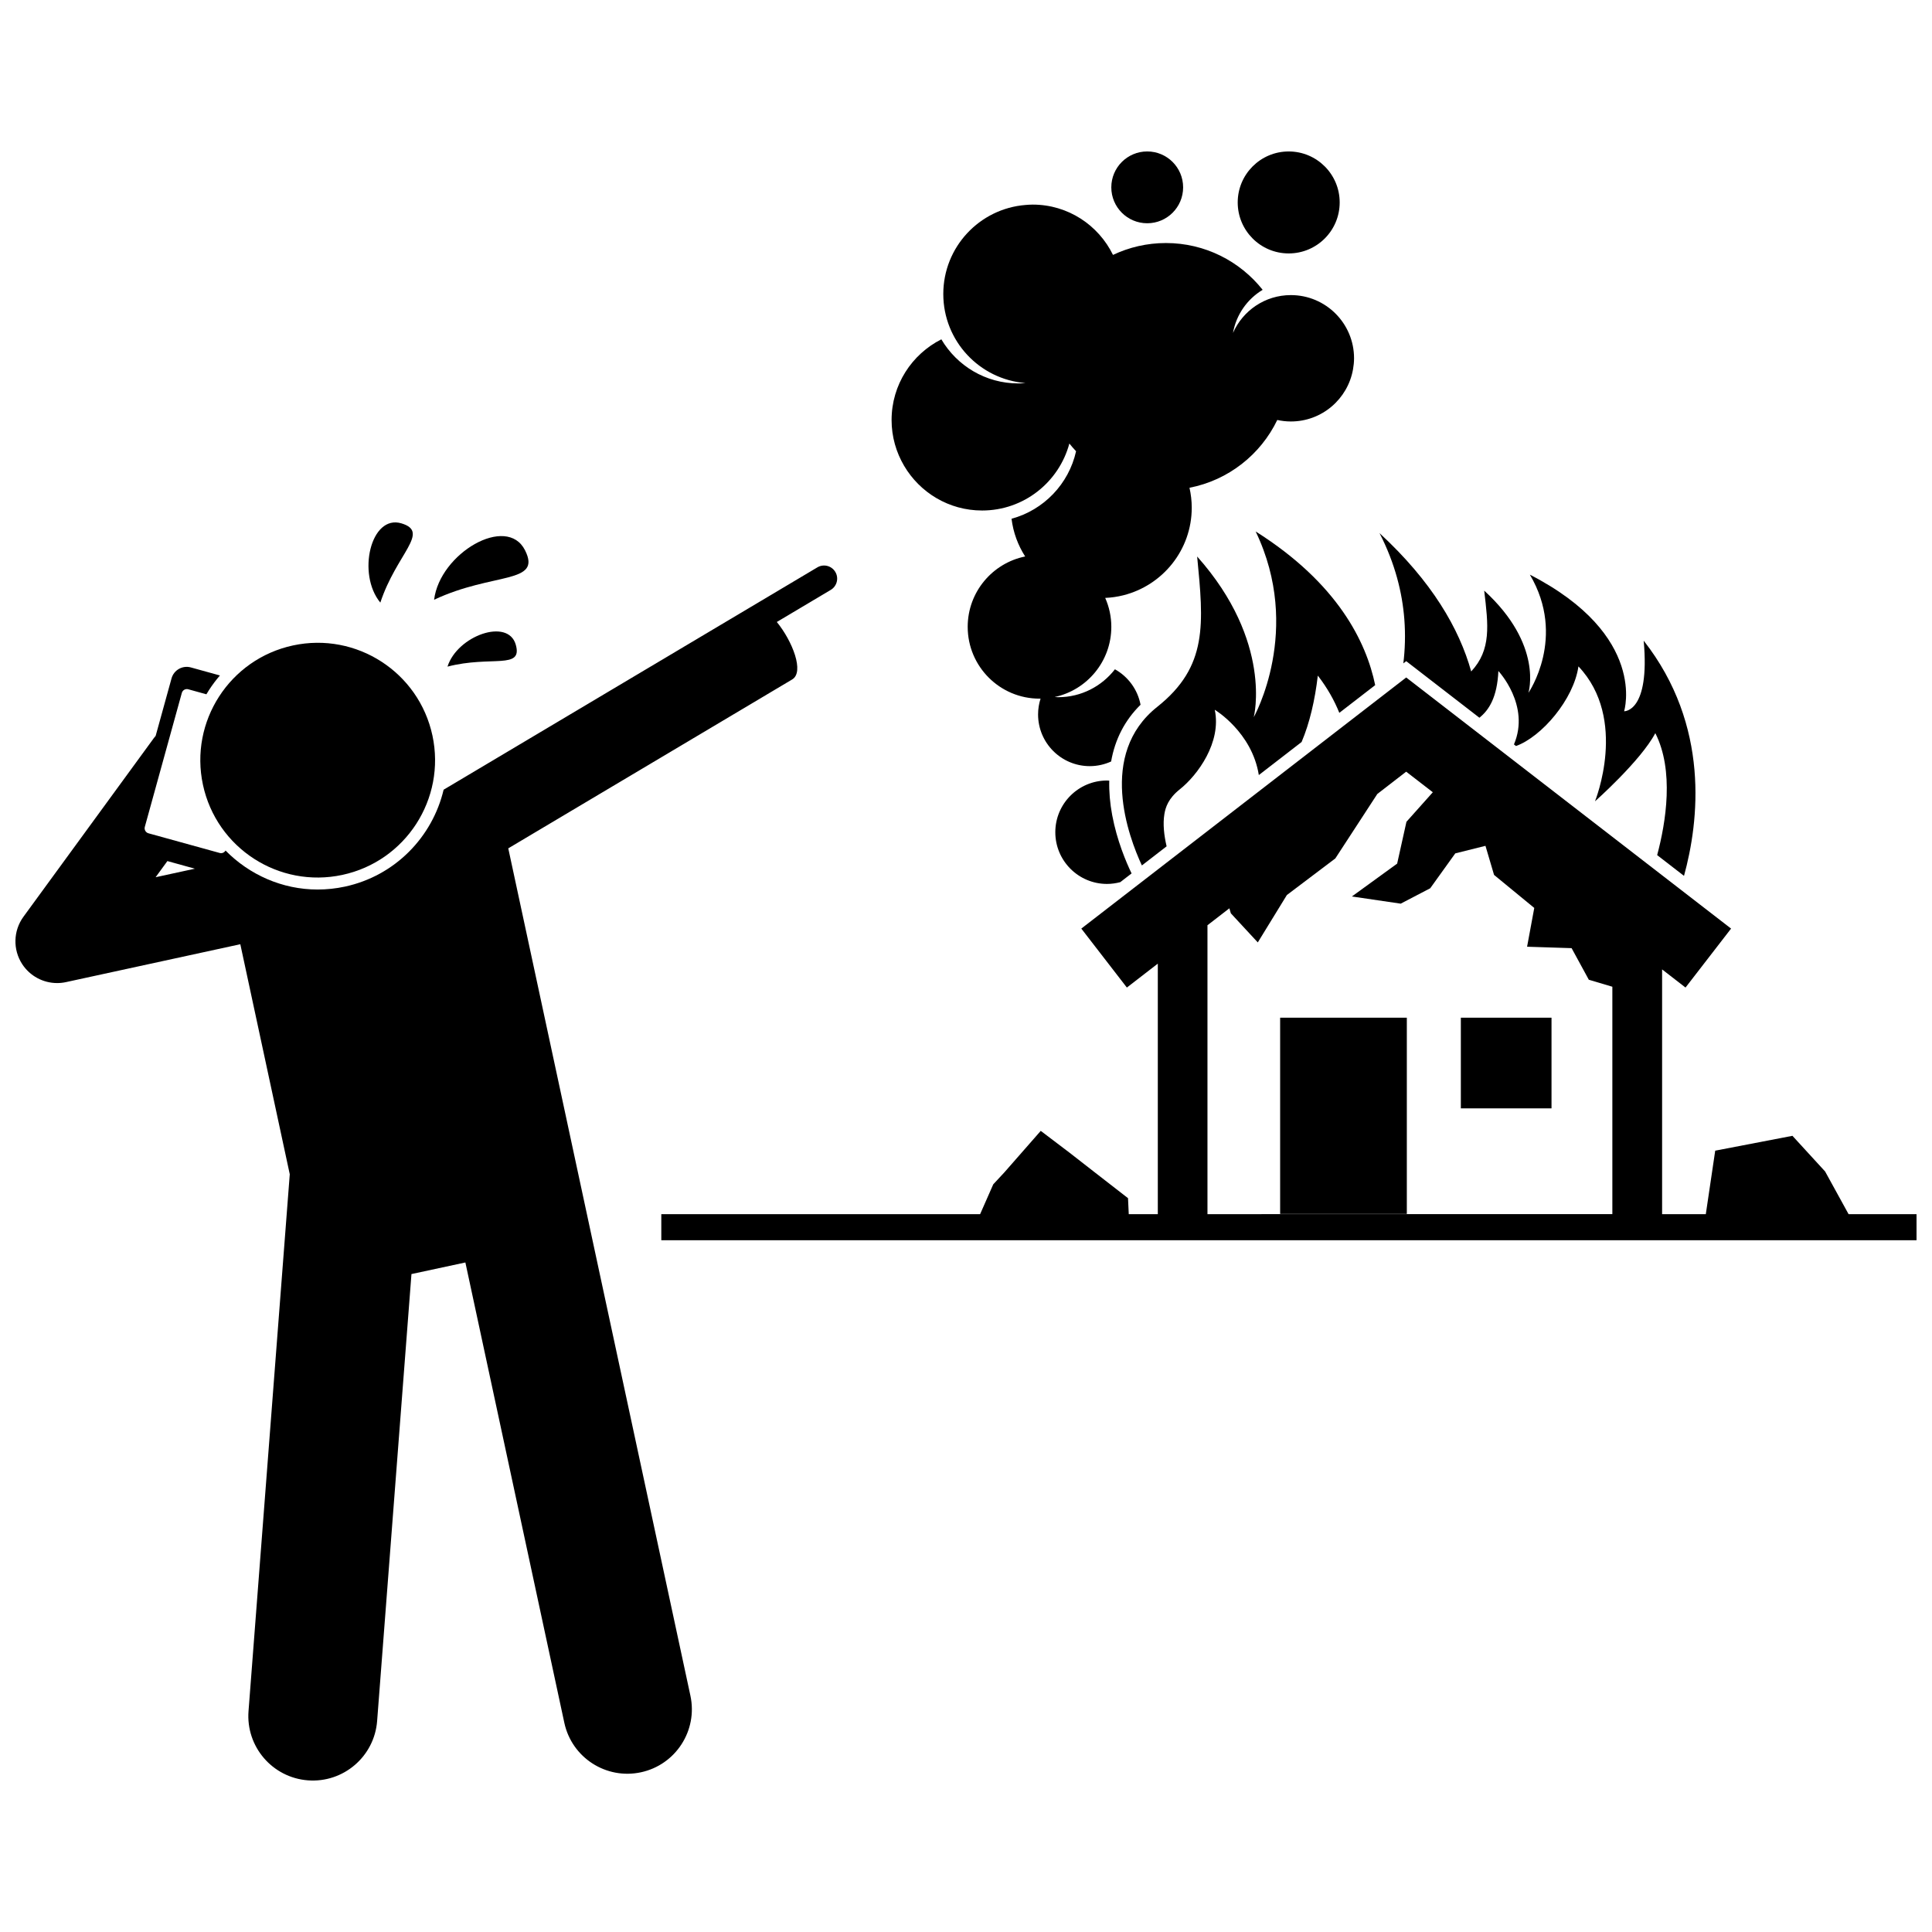
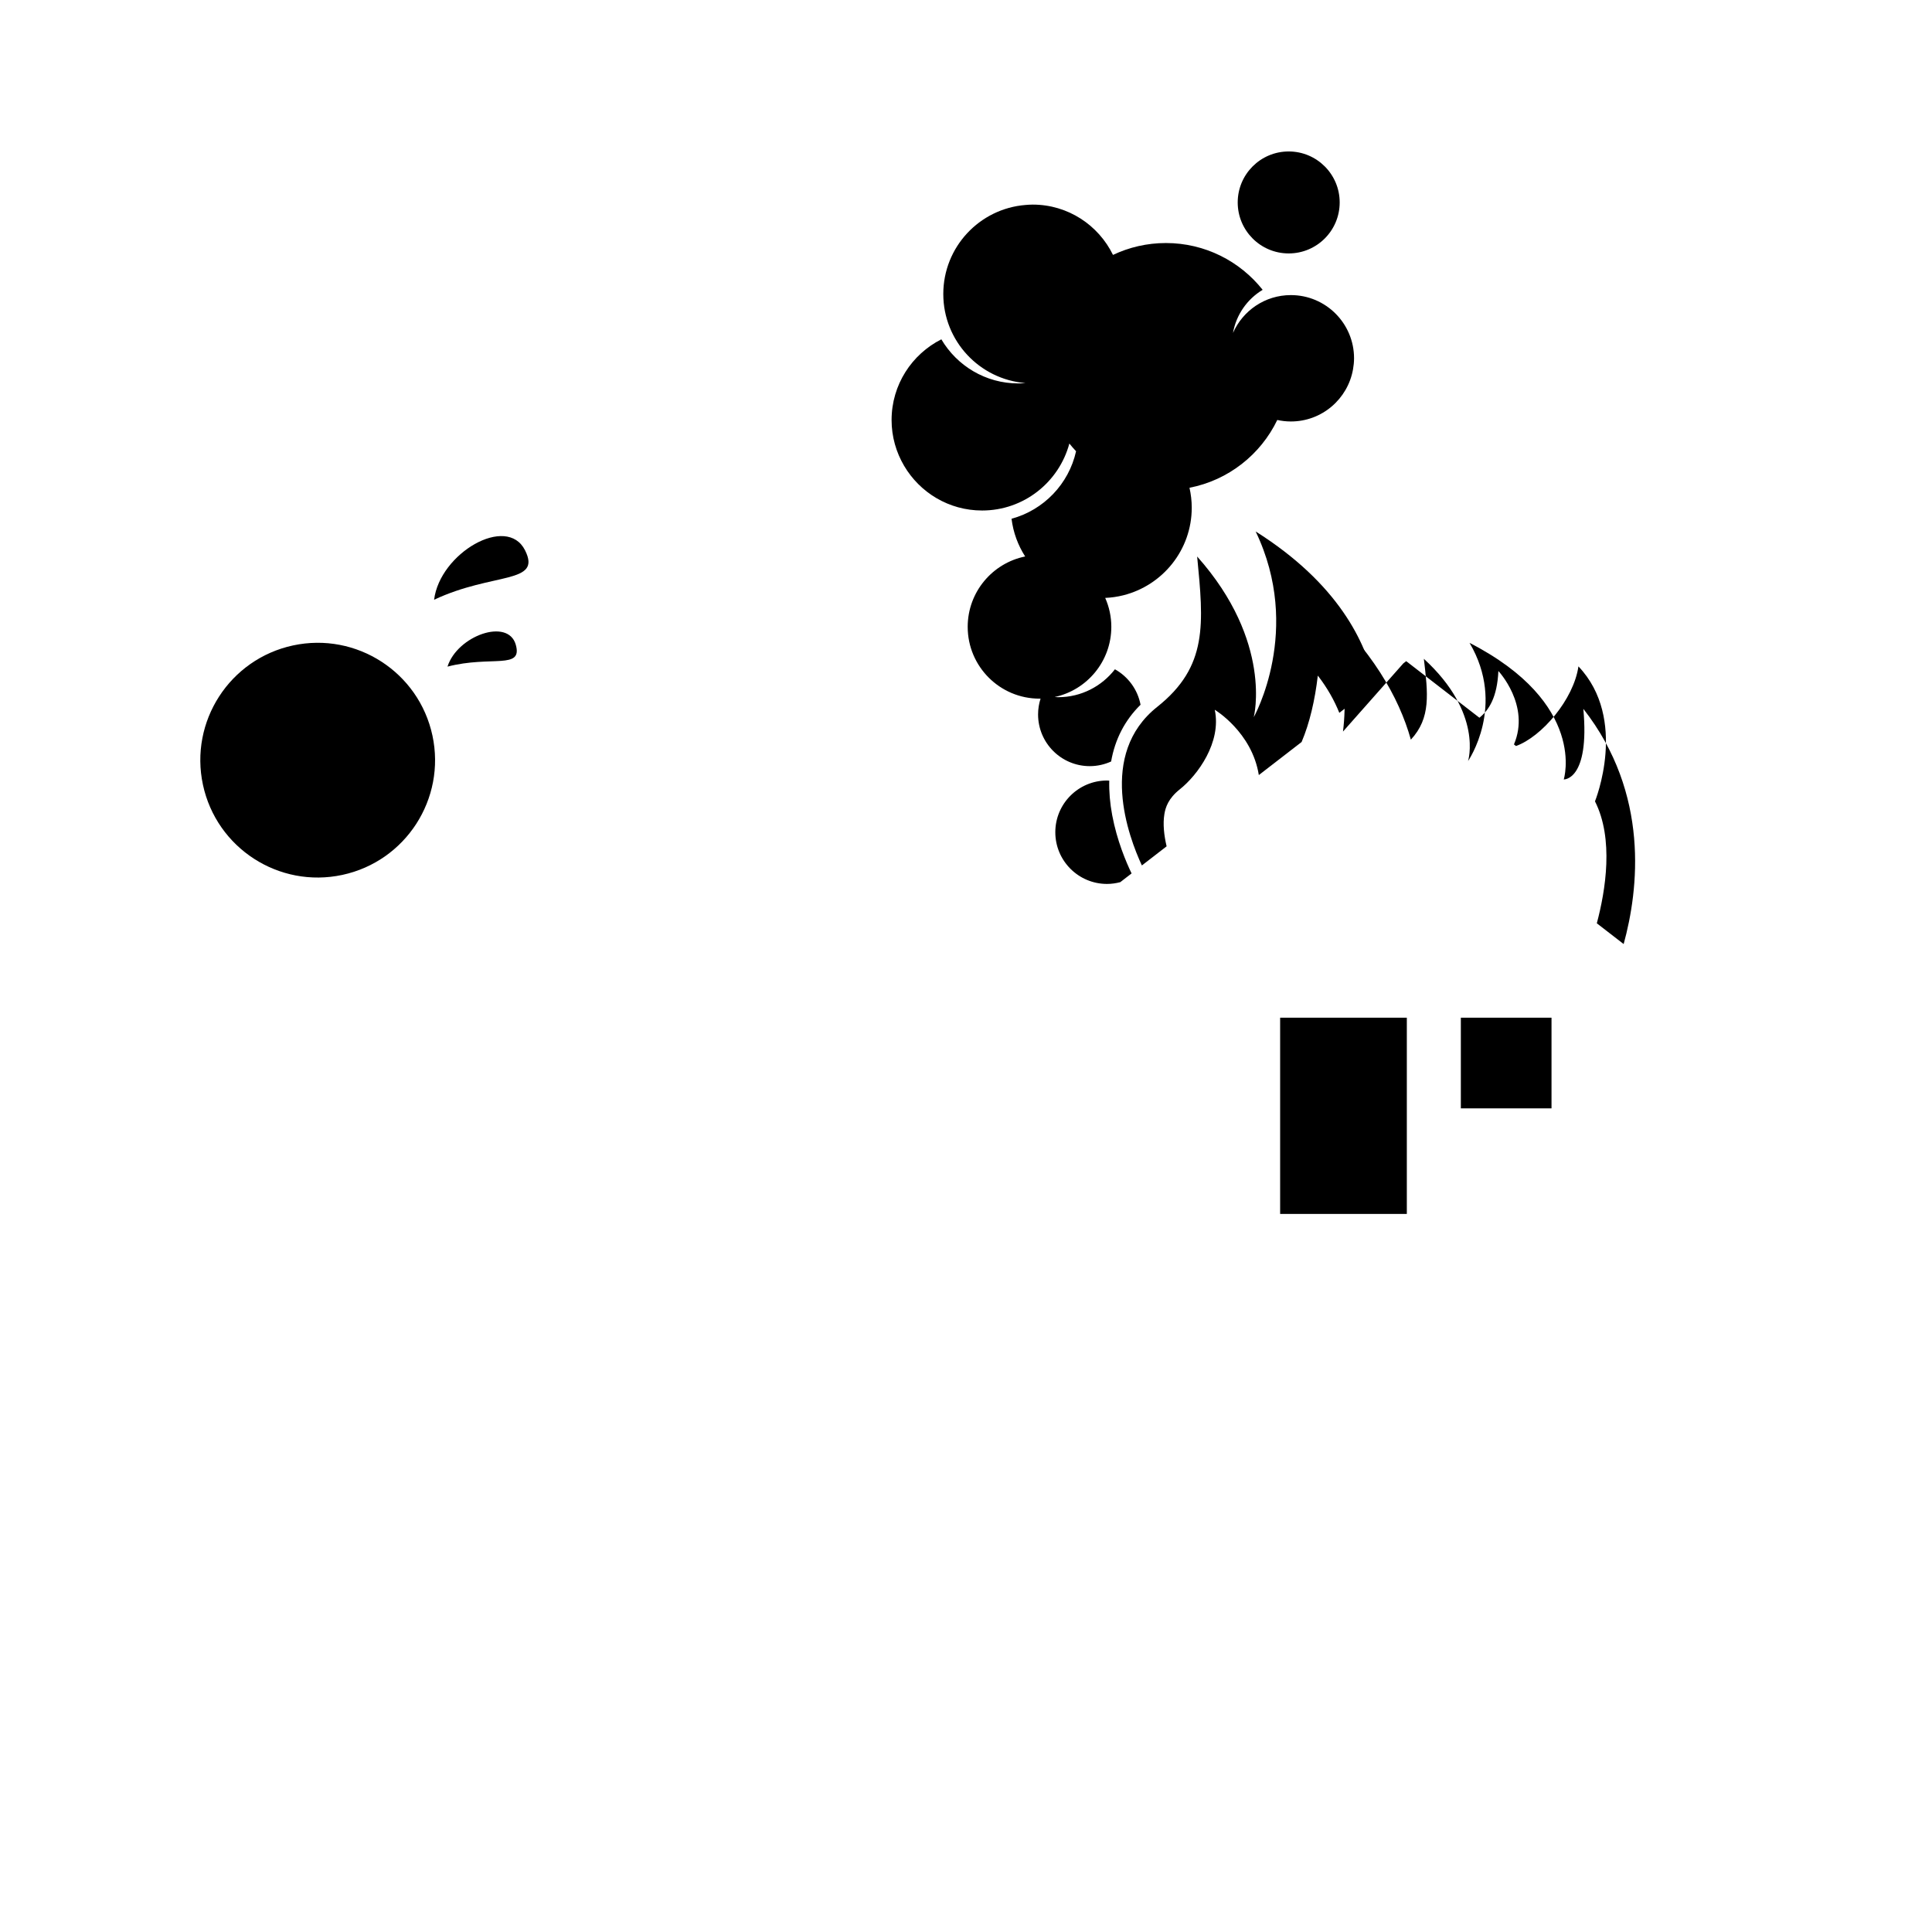
<svg xmlns="http://www.w3.org/2000/svg" width="800px" height="800px" version="1.1" viewBox="144 144 512 512">
  <defs>
    <clipPath id="b">
      <path d="m148.09 293h217.91v323h-217.91z" />
    </clipPath>
    <clipPath id="a">
-       <path d="m319 323h332.9v150h-332.9z" />
-     </clipPath>
+       </clipPath>
  </defs>
  <g clip-path="url(#b)">
-     <path d="m220.79 455.19-10.93 142.27c-0.723 9.414 6.324 17.625 15.73 18.348 9.41 0.723 17.629-6.316 18.352-15.73l9.098-118.44 14.289-3.07 26.223 121.99c1.984 9.23 11.074 15.098 20.297 13.117 9.227-1.984 15.105-11.07 13.117-20.301l-28.465-132.43-2.215-10.301-3.285-15.297-14.305-66.527 75.238-44.758c3.289-1.957 0.074-10.152-4.07-15.23l14.293-8.504c1.648-0.98 2.191-3.113 1.211-4.758-0.98-1.648-3.109-2.191-4.758-1.211l-28.215 16.785c-0.004 0-0.004 0.004-0.008 0.004l-70.824 42.133c-2.949 12.48-12.812 22.812-26.164 25.684-2.383 0.512-4.816 0.77-7.231 0.77-9.395 0-18.102-3.934-24.395-10.328-0.312 0.523-0.926 0.812-1.535 0.645l-18.895-5.219c-0.734-0.203-1.168-0.969-0.965-1.699l9.809-35.504c0.203-0.734 0.969-1.168 1.699-0.965l4.812 1.332c0.227-0.383 0.457-0.77 0.703-1.145 0.879-1.359 1.844-2.641 2.883-3.844l-7.719-2.133c-2.199-0.605-4.492 0.695-5.102 2.894l-4.211 15.246c-0.164 0.195-0.328 0.383-0.48 0.59l-34.555 47.34c-2.707 3.711-2.84 8.707-0.336 12.555 2.066 3.176 5.578 5.023 9.266 5.023 0.781 0 1.566-0.082 2.352-0.254l46.188-10.039zm-32.43-82.996 7.289 2.016-10.41 2.262z" />
-   </g>
+     </g>
  <path d="m258.6 338.92c3.606 16.793-7.082 33.332-23.875 36.938-16.793 3.609-33.332-7.078-36.941-23.871s7.082-33.332 23.875-36.941c16.793-3.609 33.332 7.078 36.941 23.875" />
  <path d="m438.75 360.06c-0.605-3.215-0.859-6.281-0.785-9.184-0.199-0.008-0.395-0.031-0.594-0.031-7.566 0-13.703 6.133-13.703 13.703s6.133 13.703 13.703 13.703c1.219 0 2.391-0.176 3.516-0.473l2.992-2.312c-1.438-2.992-3.871-8.699-5.129-15.406z" />
  <path d="m404.26 279.29c11.086 0 20.387-7.531 23.133-17.75 0.566 0.707 1.16 1.391 1.777 2.047-1.934 8.684-8.57 15.57-17.102 17.887 0.449 3.652 1.715 7.043 3.613 9.996-8.688 1.762-15.23 9.441-15.23 18.648 0 10.512 8.52 19.031 19.031 19.031 0.094 0 0.188-0.012 0.281-0.016-0.426 1.324-0.66 2.734-0.66 4.199 0 7.566 6.133 13.703 13.703 13.703 2.019 0 3.93-0.449 5.652-1.23 1.031-5.898 3.656-10.965 7.801-15.039-0.766-4.043-3.309-7.457-6.789-9.398-3.481 4.492-8.914 7.398-15.039 7.398-0.32 0-0.633-0.031-0.945-0.047 8.586-1.84 15.027-9.465 15.027-18.602 0-2.731-0.586-5.316-1.621-7.664 1.648-0.07 3.25-0.309 4.797-0.695 10.414-2.613 18.137-12.008 18.137-23.23 0-1.812-0.219-3.57-0.598-5.266 10.285-1.992 18.855-8.789 23.266-17.965 1.16 0.254 2.359 0.398 3.598 0.398 8.254 0 15.098-5.977 16.477-13.836 0.164-0.945 0.27-1.914 0.27-2.91 0-9.25-7.496-16.746-16.746-16.746-6.859 0-12.746 4.129-15.336 10.031 0.852-4.856 3.789-8.98 7.859-11.43-5.996-7.551-15.25-12.398-25.641-12.398-5.016 0-9.77 1.133-14.02 3.148-3.848-7.883-11.918-13.332-21.281-13.332-0.645 0-1.273 0.047-1.902 0.098-12.195 0.973-21.789 11.156-21.789 23.598 0 12.441 9.594 22.625 21.789 23.598-0.629 0.051-1.262 0.098-1.902 0.098-8.699 0-16.281-4.699-20.402-11.688-7.816 3.949-13.188 12.035-13.188 21.391 0 4.426 1.219 8.559 3.312 12.117 4.164 7.082 11.848 11.855 20.668 11.855z" />
-   <path d="m457.54 193.65c0 5.254-4.258 9.516-9.516 9.516-5.254 0-9.516-4.262-9.516-9.516s4.262-9.516 9.516-9.516c5.258 0 9.516 4.262 9.516 9.516" />
  <path d="m499.03 197.65c0 7.461-6.051 13.512-13.512 13.512s-13.512-6.051-13.512-13.512c0-7.461 6.051-13.512 13.512-13.512s13.512 6.051 13.512 13.512" />
-   <path d="m515.9 319.8 0.762-0.586 19.398 14.992c2.516-2.019 4.711-5.379 5.027-12.383 0 0 8.539 9.094 4.125 19.457l0.547 0.422c6.797-2.445 15.285-12.34 16.543-21.105 13.254 13.98 4.383 35.766 4.383 35.766s12.102-10.723 15.992-18.07c5.027 9.941 2.816 23.582 0.488 32.32l7.113 5.5c3.961-14.41 6.977-39.797-10.684-62.332 1.727 18.996-5.191 18.711-5.191 18.711s6.348-20.105-24.969-36.199c9.797 16.605-0.391 31.32-0.391 31.32s4.039-12.684-11.715-27.094c1.09 9.191 1.91 15.668-3.445 21.426-3.18-11.391-10.422-23.859-24.293-36.656 4.148 8.07 6.031 15.809 6.574 22.84 0.32 4.172 0.172 8.086-0.266 11.672z" />
+   <path d="m515.9 319.8 0.762-0.586 19.398 14.992c2.516-2.019 4.711-5.379 5.027-12.383 0 0 8.539 9.094 4.125 19.457l0.547 0.422c6.797-2.445 15.285-12.34 16.543-21.105 13.254 13.98 4.383 35.766 4.383 35.766c5.027 9.941 2.816 23.582 0.488 32.32l7.113 5.5c3.961-14.41 6.977-39.797-10.684-62.332 1.727 18.996-5.191 18.711-5.191 18.711s6.348-20.105-24.969-36.199c9.797 16.605-0.391 31.32-0.391 31.32s4.039-12.684-11.715-27.094c1.09 9.191 1.91 15.668-3.445 21.426-3.18-11.391-10.422-23.859-24.293-36.656 4.148 8.07 6.031 15.809 6.574 22.84 0.32 4.172 0.172 8.086-0.266 11.672z" />
  <path d="m446.61 373.35 6.555-5.066c-0.676-2.879-1.027-5.898-0.59-8.535 0.293-1.785 1.027-4.144 4.106-6.59 4.707-3.738 11.086-12.461 9.242-21.066 0 0 9.859 5.898 11.68 17.305l11.332-8.758c2.129-5 3.539-11.09 4.301-17.602 2.551 3.301 4.391 6.617 5.699 9.871l9.504-7.344c-2.352-11.387-9.895-26.984-31.68-40.727 12.547 26.094-0.5 49.223-0.5 49.223s5.172-19.938-15-42.582c1.715 17.816 2.914 29.129-10.59 39.855-15.801 12.551-7.582 34.449-4.059 42.016z" />
  <g clip-path="url(#a)">
    <path d="m590.68 405.71 12.074-15.625-86.098-66.547-86.098 66.547 12.074 15.625 8.199-6.336v66.387h-7.699l-0.195-4.231-8.781-6.82-6.734-5.246-7.613-5.773-9.66 11.02-2.926 3.148-3.481 7.906h-84.488v6.91h332.66v-6.91h-18.02l-6.223-11.316-8.656-9.445-20.465 3.934-2.492 16.824h-11.582v-64.859zm-126.69 60.051v-76.562l5.805-4.488 0.395 1.332 7.137 7.707 7.707-12.559 12.844-9.703 11.129-17.082 7.644-5.906 7.059 5.453-6.988 7.828-2.461 11.082-12 8.711 12.941 1.902 7.82-4.078 6.641-9.246 8-2 2.277 7.707 10.656 8.754-1.902 10.277 11.797 0.379 4.566 8.375 6.234 1.848v60.266z" />
  </g>
  <path d="m483.25 413.7h33.574v52.004h-33.574z" />
  <path d="m531.14 413.7h24.027v24.027h-24.027z" />
  <path d="m283.14 289.83c-4.824-9.609-22.594 0.797-24.098 13.109 15.629-7.359 28.637-4.066 24.098-13.109z" />
-   <path d="m250.4 282.7c-8.152-2.469-11.863 13.422-5.609 20.996 4.297-12.992 13.281-18.676 5.609-20.996z" />
  <path d="m262.59 320.66c11.586-3.004 20.016 0.906 18.09-5.832-2.055-7.156-15.488-2.356-18.09 5.832z" />
</svg>